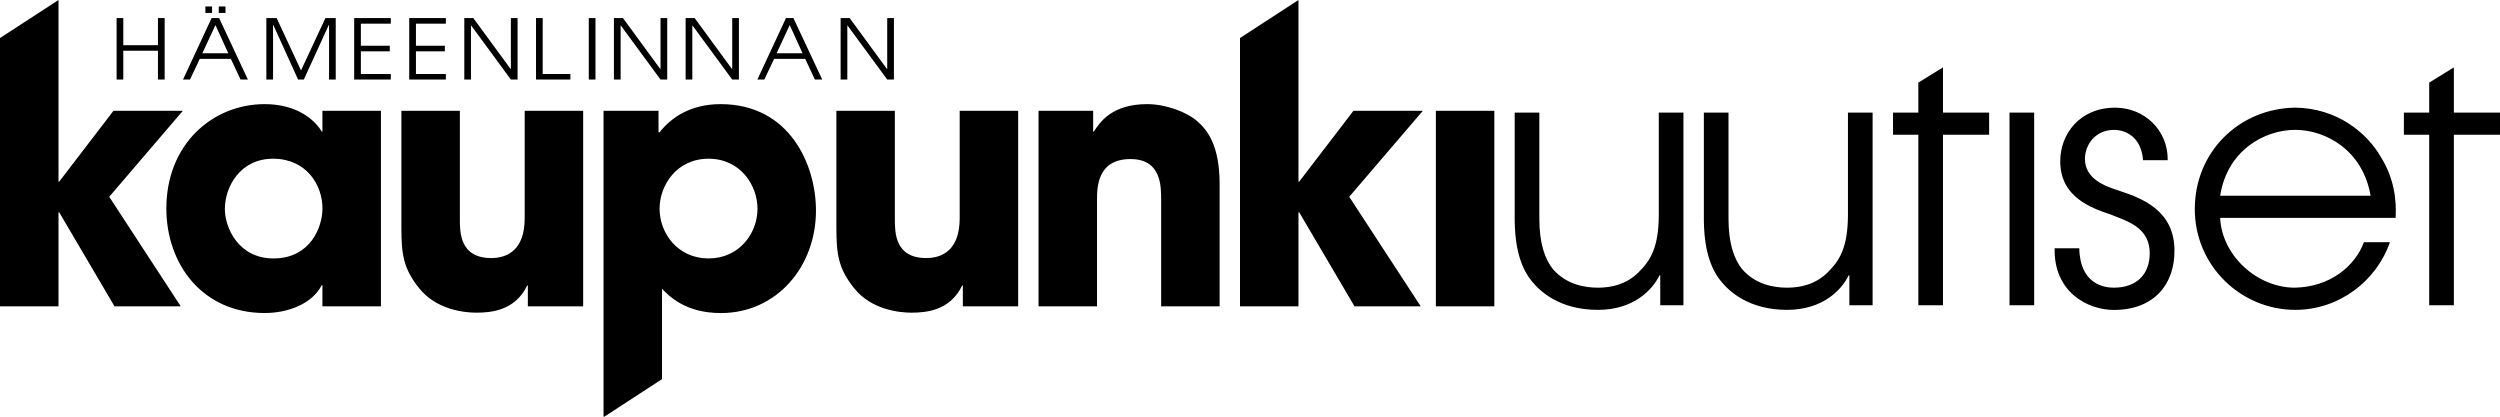
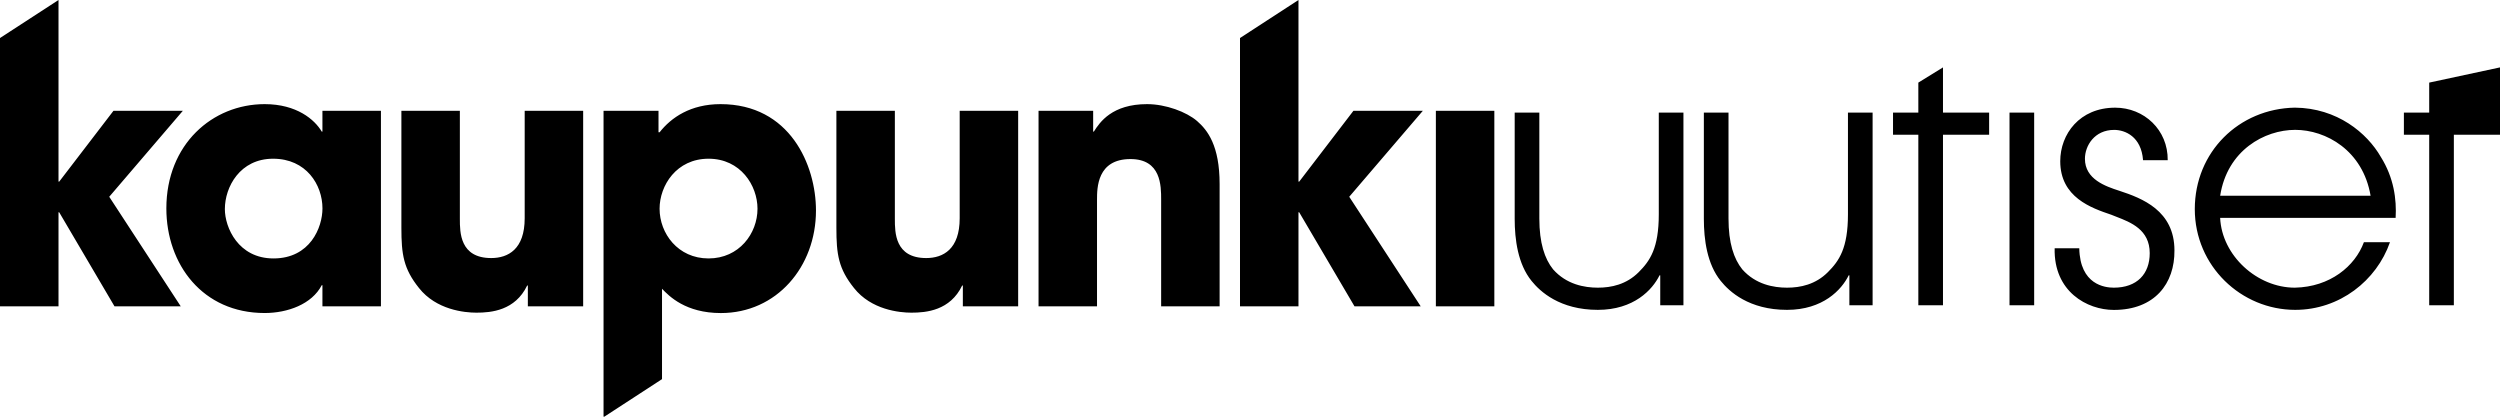
<svg xmlns="http://www.w3.org/2000/svg" width="720" height="120" viewBox="0 0 720 120" fill="none">
  <g clip-path="url(#clip0_707_141)">
-     <path fill-rule="evenodd" clip-rule="evenodd" d="M63.01 3.73H64.94V1.87H63.01V3.73ZM59.15 3.73H61.08V1.87H59.15V3.73ZM65.75 15.35H58.27L62.05 7.22L65.75 15.35ZM63.11 5.21H60.95H60.94L52.71 22.91H54.72L57.53 16.95H66.49L69.28 22.91H71.39L63.11 5.21ZM35.51 5.21H33.58V22.91H35.51V14.61H45.49V22.91H47.42V5.21H45.49V13.01H35.51V5.21ZM76.71 5.21H79.68L86.69 20.28L93.72 5.21H96.69V22.91H94.77V7.15H94.71L87.5 22.91H85.85L78.69 7.15H78.64V22.91H76.71V5.21ZM112.55 5.21H102V22.91H112.55V21.31H103.93V14.78H112.26V13.17H103.93V6.81H112.55V5.21ZM117.86 5.21H128.41V6.81H119.79V13.17H128.12V14.78H119.79V21.31H128.41V22.91H117.86V5.21ZM136.32 5.21H133.72V22.91H135.64V7.34H135.7L147.13 22.91H149.06V5.21H147.13V19.9H147.08L136.32 5.21ZM154.37 5.21H156.3V21.31H164.27V22.91H154.37V5.21ZM169.57 5.21H171.5V22.91H169.57V5.21ZM176.81 5.21H179.42L190.18 19.9H190.23V5.21H192.16V22.91H190.23L178.79 7.34H178.74V22.91H176.81V5.21ZM200.07 5.21H197.46V22.91H199.39V7.34H199.44L210.88 22.91H212.81V5.21H210.88V19.9H210.83L200.07 5.21ZM223.66 15.35H231.14L227.44 7.22L223.66 15.35ZM226.36 5.21H228.51L236.8 22.91H234.69L231.9 16.95H222.94L220.13 22.91H218.12L226.36 5.21ZM244.71 5.21H242.1V22.91H244.03V7.34H244.08L255.52 22.91H257.45V5.21H255.52V19.9H255.47L244.71 5.21Z" fill="#000000" />
-     <path fill-rule="evenodd" clip-rule="evenodd" d="M0 10.95V88.23H16.85V61.14H17.05L32.98 88.23H52.06L31.46 56.67L52.66 31.91H32.68L17.05 52.31H16.85V0L0 10.95ZM78.77 74.43C89.32 74.43 92.87 65.5 92.87 60.02C92.87 53.22 88.2 45.71 78.66 45.71C69.12 45.71 64.76 53.83 64.76 60.22C64.76 65.5 68.62 74.43 78.76 74.43H78.77ZM109.71 88.23H92.86V82.14H92.66C89.82 87.62 82.82 90.15 76.22 90.15C58.36 90.15 47.91 76.15 47.91 60.02C47.91 41.55 61.2 29.99 76.22 29.99C85.45 29.99 90.63 34.45 92.66 37.9H92.86V31.91H109.71V88.22V88.23ZM152.02 88.23H167.95V88.22V31.91H151.11V62.86C151.11 71.79 146.34 74.32 141.47 74.32C132.44 74.32 132.44 66.91 132.44 63.06V31.91H115.6V65.6C115.6 73.31 116.21 77.37 120.67 82.95C125.64 89.24 133.76 90.05 137.21 90.05C141.47 90.05 148.37 89.44 151.82 82.24H152.02V88.23ZM218.16 60.12C218.16 53.42 213.29 45.71 204.06 45.71C194.83 45.71 189.96 53.42 189.96 60.12C189.96 67.22 195.24 74.43 204.06 74.43C212.88 74.43 218.16 67.23 218.16 60.12ZM173.82 31.91H189.65V38.1H189.96C193.31 33.84 198.89 29.99 207.51 29.99C227.5 29.99 235 47.54 235 60.63C235 76.87 223.64 90.16 207.61 90.16C197.46 90.16 192.69 85.29 190.66 83.16V109.19L173.82 120.15V31.92V31.91ZM277.3 88.23H293.23V88.22V31.91H276.39V62.86C276.39 71.79 271.62 74.32 266.75 74.32C257.72 74.32 257.72 66.91 257.72 63.06V31.91H240.88V65.6C240.88 73.31 241.49 77.37 245.95 82.95C250.92 89.24 259.04 90.05 262.49 90.05C266.75 90.05 273.65 89.44 277.1 82.24H277.3V88.23ZM299.1 31.91H314.83V37.9H315.03C316.75 35.16 320.31 29.99 330.35 29.99C335.73 29.99 341.71 32.22 344.76 34.86C347.8 37.5 351.25 41.96 351.25 53.02V88.23H334.41V57.48C334.41 53.52 334.41 45.81 325.58 45.81C315.94 45.81 315.94 54.13 315.94 57.58V88.22H299.1V31.91ZM373.96 0L357.12 10.95V88.23H373.96V61.14H374.17L390.1 88.23H409.17L388.58 56.67L409.78 31.91H389.79L374.17 52.31H373.96V0ZM430.37 31.91H413.53V88.22H430.37V31.91ZM478.15 87.92H484.83V32.42H477.73V61.74C477.73 71.48 475.2 75.13 471.95 78.38C468.4 81.94 464.04 82.85 460.18 82.85C456.32 82.85 451.15 81.93 447.29 77.57C444.85 74.53 443.33 69.96 443.33 62.96V32.42H436.23V63.06C436.23 68.95 437.14 76.05 441.1 80.92C443.54 83.96 449.22 89.24 460.18 89.24C470.54 89.24 475.91 83.46 477.94 79.3H478.15V87.92ZM539.31 87.92H532.62V79.3H532.42C530.39 83.46 525.01 89.24 514.66 89.24C503.7 89.24 498.02 83.96 495.58 80.92C491.62 76.05 490.71 68.95 490.71 63.06V32.42H497.81V62.96C497.81 69.96 499.33 74.53 501.77 77.57C505.63 81.93 510.8 82.85 514.66 82.85C518.52 82.85 522.88 81.94 526.43 78.38C529.68 75.13 532.21 71.48 532.21 61.74V32.42H539.31V87.92ZM545.19 38.81H552.48V87.92H559.58V38.81H572.87V32.42H559.58V19.41L552.48 23.79V32.42H545.19V38.81ZM585.84 32.42H578.74V87.92H585.84V32.42ZM598.83 71.5L598.83 71.48L598.84 71.5H598.83ZM598.83 71.5C599.039 82.031 606.232 82.85 608.77 82.85C615.47 82.85 619.12 78.89 619.12 72.91C619.12 66.146 613.669 64.035 609.536 62.435C609.019 62.235 608.523 62.042 608.06 61.85L608.014 61.834C602.331 59.904 593.35 56.852 593.35 46.43C593.35 38.62 598.93 31.01 609.18 31.01C617.5 31.01 624.4 37.4 624.3 46.13H617.2C616.69 39.33 612.03 37.41 608.88 37.41C603.2 37.41 600.46 41.98 600.46 45.73C600.46 51.62 606.35 53.65 610.41 54.96C616.9 57.09 626.24 60.64 626.24 72.11C626.34 81.65 620.56 89.26 608.79 89.26C601.08 89.26 591.44 83.98 591.74 71.5H598.83ZM682.73 56.37C680.5 43.28 669.84 37.4 661.02 37.4C652.2 37.4 641.44 43.28 639.41 56.37H682.73ZM639.4 62.76C639.91 73.62 650.05 82.85 660.91 82.85C671.06 82.65 678.26 76.66 680.8 69.76H688.31C684.45 80.82 673.8 89.24 661.02 89.24C645.5 89.24 632.1 76.66 632.1 60.22C632.1 43.78 644.78 31.3 660.92 31C673.1 31.1 681.72 38.3 685.68 45.2C689.43 51.19 690.25 57.38 689.94 62.75H639.41L639.4 62.76ZM692.32 38.81H699.61V87.92H706.71V38.81H720V32.42H706.71V19.41L699.61 23.79V32.42H692.32V38.81Z" fill="#000000" />
+     <path fill-rule="evenodd" clip-rule="evenodd" d="M0 10.95V88.23H16.85V61.14H17.05L32.98 88.23H52.06L31.46 56.67L52.66 31.91H32.68L17.05 52.31H16.85V0L0 10.95ZM78.77 74.43C89.32 74.43 92.87 65.5 92.87 60.02C92.87 53.22 88.2 45.71 78.66 45.71C69.12 45.71 64.76 53.83 64.76 60.22C64.76 65.5 68.62 74.43 78.76 74.43H78.77ZM109.71 88.23H92.86V82.14H92.66C89.82 87.62 82.82 90.15 76.22 90.15C58.36 90.15 47.91 76.15 47.91 60.02C47.91 41.55 61.2 29.99 76.22 29.99C85.45 29.99 90.63 34.45 92.66 37.9H92.86V31.91H109.71V88.22V88.23ZM152.02 88.23H167.95V88.22V31.91H151.11V62.86C151.11 71.79 146.34 74.32 141.47 74.32C132.44 74.32 132.44 66.91 132.44 63.06V31.91H115.6V65.6C115.6 73.31 116.21 77.37 120.67 82.95C125.64 89.24 133.76 90.05 137.21 90.05C141.47 90.05 148.37 89.44 151.82 82.24H152.02V88.23ZM218.16 60.12C218.16 53.42 213.29 45.71 204.06 45.71C194.83 45.71 189.96 53.42 189.96 60.12C189.96 67.22 195.24 74.43 204.06 74.43C212.88 74.43 218.16 67.23 218.16 60.12ZM173.82 31.91H189.65V38.1H189.96C193.31 33.84 198.89 29.99 207.51 29.99C227.5 29.99 235 47.54 235 60.63C235 76.87 223.64 90.16 207.61 90.16C197.46 90.16 192.69 85.29 190.66 83.16V109.19L173.82 120.15V31.92V31.91ZM277.3 88.23H293.23V88.22V31.91H276.39V62.86C276.39 71.79 271.62 74.32 266.75 74.32C257.72 74.32 257.72 66.91 257.72 63.06V31.91H240.88V65.6C240.88 73.31 241.49 77.37 245.95 82.95C250.92 89.24 259.04 90.05 262.49 90.05C266.75 90.05 273.65 89.44 277.1 82.24H277.3V88.23ZM299.1 31.91H314.83V37.9H315.03C316.75 35.16 320.31 29.99 330.35 29.99C335.73 29.99 341.71 32.22 344.76 34.86C347.8 37.5 351.25 41.96 351.25 53.02V88.23H334.41V57.48C334.41 53.52 334.41 45.81 325.58 45.81C315.94 45.81 315.94 54.13 315.94 57.58V88.22H299.1V31.91ZM373.96 0L357.12 10.95V88.23H373.96V61.14H374.17L390.1 88.23H409.17L388.58 56.67L409.78 31.91H389.79L374.17 52.31H373.96V0ZM430.37 31.91H413.53V88.22H430.37V31.91ZM478.15 87.92H484.83V32.42H477.73V61.74C477.73 71.48 475.2 75.13 471.95 78.38C468.4 81.94 464.04 82.85 460.18 82.85C456.32 82.85 451.15 81.93 447.29 77.57C444.85 74.53 443.33 69.96 443.33 62.96V32.42H436.23V63.06C436.23 68.95 437.14 76.05 441.1 80.92C443.54 83.96 449.22 89.24 460.18 89.24C470.54 89.24 475.91 83.46 477.94 79.3H478.15V87.92ZM539.31 87.92H532.62V79.3H532.42C530.39 83.46 525.01 89.24 514.66 89.24C503.7 89.24 498.02 83.96 495.58 80.92C491.62 76.05 490.71 68.95 490.71 63.06V32.42H497.81V62.96C497.81 69.96 499.33 74.53 501.77 77.57C505.63 81.93 510.8 82.85 514.66 82.85C518.52 82.85 522.88 81.94 526.43 78.38C529.68 75.13 532.21 71.48 532.21 61.74V32.42H539.31V87.92ZM545.19 38.81H552.48V87.92H559.58V38.81H572.87V32.42H559.58V19.41L552.48 23.79V32.42H545.19V38.81ZM585.84 32.42H578.74V87.92H585.84V32.42ZM598.83 71.5L598.83 71.48L598.84 71.5H598.83ZM598.83 71.5C599.039 82.031 606.232 82.85 608.77 82.85C615.47 82.85 619.12 78.89 619.12 72.91C619.12 66.146 613.669 64.035 609.536 62.435C609.019 62.235 608.523 62.042 608.06 61.85L608.014 61.834C602.331 59.904 593.35 56.852 593.35 46.43C593.35 38.62 598.93 31.01 609.18 31.01C617.5 31.01 624.4 37.4 624.3 46.13H617.2C616.69 39.33 612.03 37.41 608.88 37.41C603.2 37.41 600.46 41.98 600.46 45.73C600.46 51.62 606.35 53.65 610.41 54.96C616.9 57.09 626.24 60.64 626.24 72.11C626.34 81.65 620.56 89.26 608.79 89.26C601.08 89.26 591.44 83.98 591.74 71.5H598.83ZM682.73 56.37C680.5 43.28 669.84 37.4 661.02 37.4C652.2 37.4 641.44 43.28 639.41 56.37H682.73ZM639.4 62.76C639.91 73.62 650.05 82.85 660.91 82.85C671.06 82.65 678.26 76.66 680.8 69.76H688.31C684.45 80.82 673.8 89.24 661.02 89.24C645.5 89.24 632.1 76.66 632.1 60.22C632.1 43.78 644.78 31.3 660.92 31C673.1 31.1 681.72 38.3 685.68 45.2C689.43 51.19 690.25 57.38 689.94 62.75H639.41L639.4 62.76ZM692.32 38.81H699.61V87.92H706.71V38.81H720V32.42V19.41L699.61 23.79V32.42H692.32V38.81Z" fill="#000000" />
  </g>
  <defs>
    <clipPath id="clip0_707_141">
      <rect width="720" height="120" fill="white" />
    </clipPath>
  </defs>
</svg>